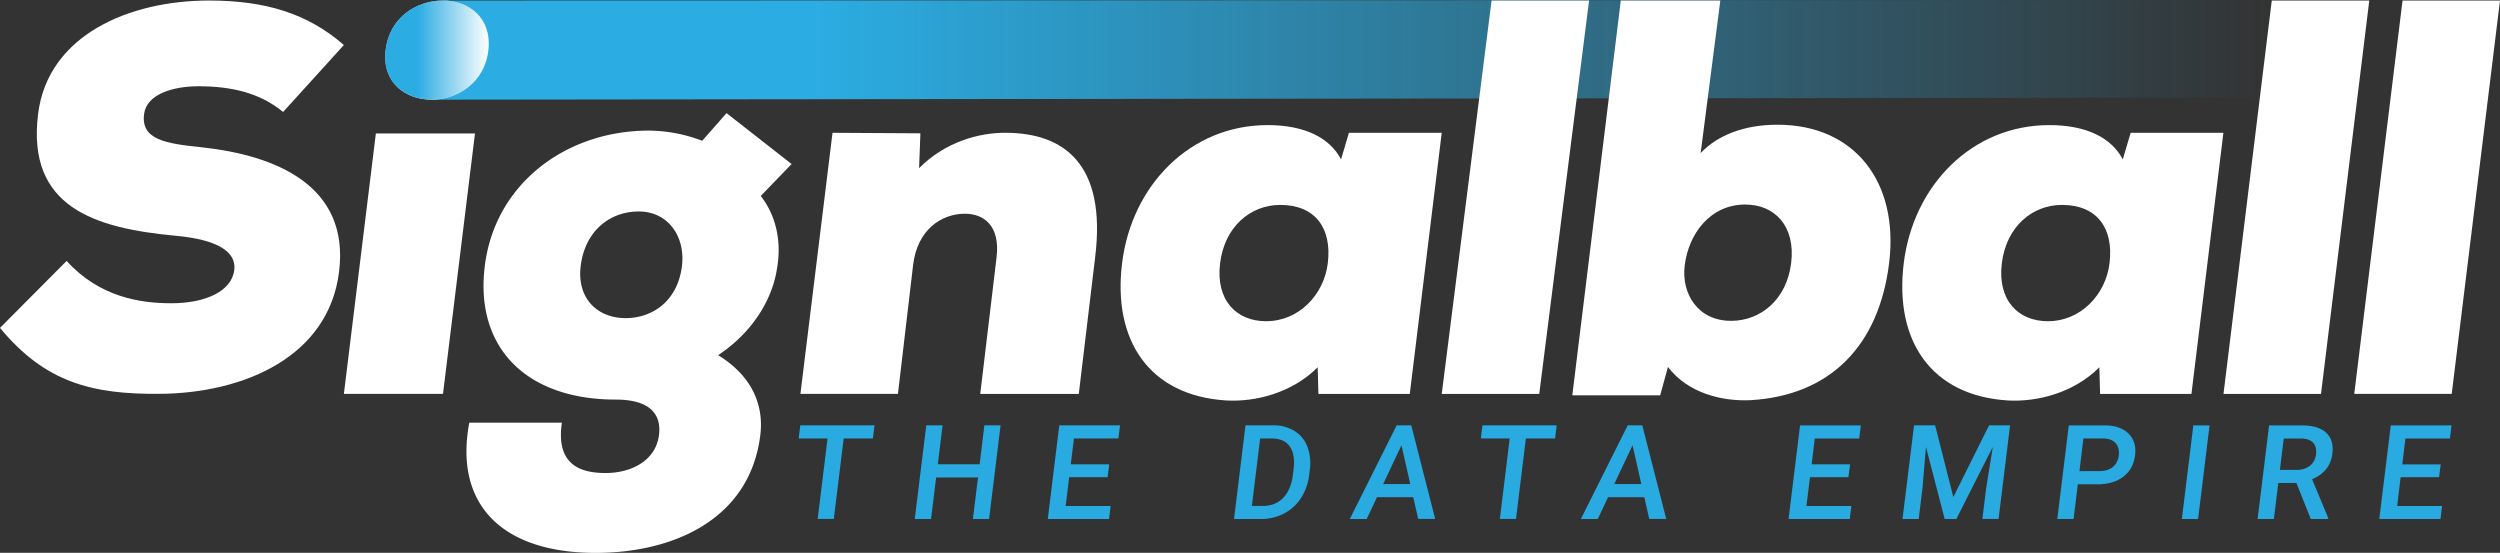
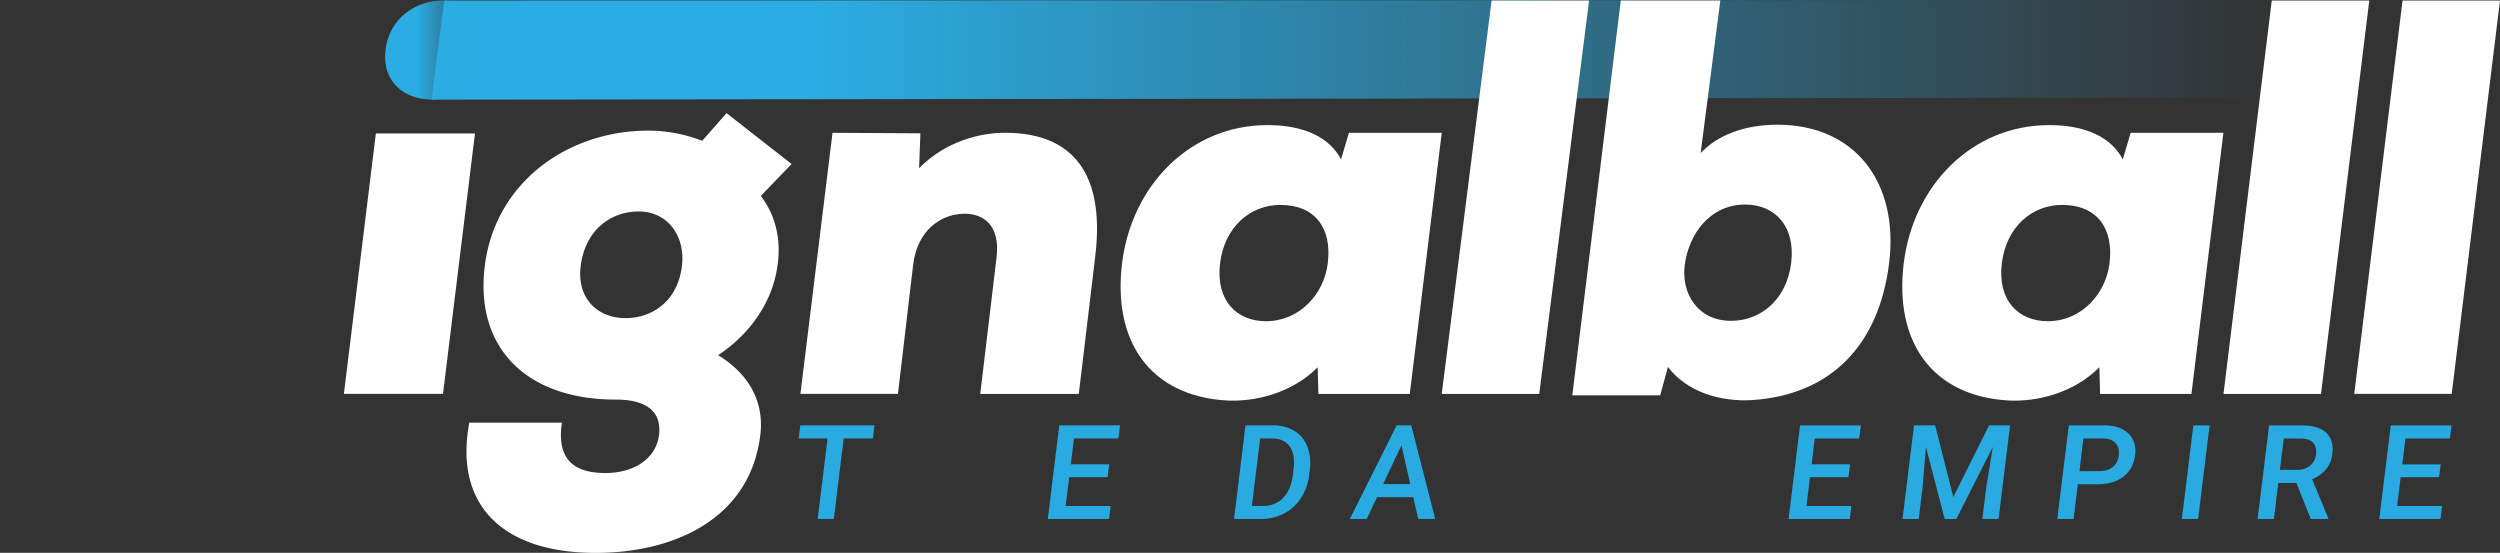
<svg xmlns="http://www.w3.org/2000/svg" viewBox="0 0 1904.34 421.1">
  <rect x="0" y="0" width="1904.34" height="421.1" fill="#333333" stroke="none" />
  <defs>
    <style>.cls-1{fill:url(#linear-gradient);}.cls-2{fill:#fff;}.cls-3{fill:url(#linear-gradient-2);}.cls-4{fill:#29abe2;}</style>
    <linearGradient id="linear-gradient" x1="328.66" y1="37.96" x2="1730.72" y2="37.96" gradientUnits="userSpaceOnUse">
      <stop offset="0.21" stop-color="#2bace2" />
      <stop offset="1" stop-color="#2bace2" stop-opacity="0" />
    </linearGradient>
    <linearGradient id="linear-gradient-2" x1="293.36" y1="38.11" x2="372.3" y2="38.11" gradientUnits="userSpaceOnUse">
      <stop offset="0.31" stop-color="#2bace2" />
      <stop offset="1" stop-color="#2bace2" stop-opacity="0" />
    </linearGradient>
  </defs>
  <title>Asset 1</title>
  <g id="Layer_2" data-name="Layer 2">
    <g id="Layer_1-2" data-name="Layer 1">
      <polygon class="cls-1" points="1721.6 74.31 328.66 75.92 338.4 0.4 1730.72 0 1721.6 74.31" />
-       <path class="cls-2" d="M154,112.24c-27.78-2.87-46.66-5.7-44.26-25.3,1.86-15.1,21.83-21.23,41.41-21.23,24.89,0,46.72,4.92,64.5,19.59l46.29-51C234.31,10.19,202,.4,159.17.4,98.76.4,36.42,26.52,29,86.93c-8.71,71,43.2,86.95,104.94,92.66,31,2.86,46.29,11.83,44.53,26.12-2,15.93-21.47,25.29-48,25.29-24.09,0-54.9-4.87-79.72-32.25L0,249.78C34.49,291.43,70.12,300.41,121.56,300c64.17-.43,128.77-28.16,136.74-93.08C266.38,141.23,210,118.37,154,112.24Z" />
-       <path class="cls-2" d="M328.81,75.92c19.29,0,40.36-12.66,43.19-37.57C374.86,13.06,356.68.4,337.39.4c-19.63,0-40.73,12.66-43.59,37.95C291,63.26,309.18,75.92,328.81,75.92Z" />
      <polygon class="cls-2" points="286.31 101.65 261.95 300.01 337.45 300.01 361.81 101.65 286.31 101.65" />
      <path class="cls-2" d="M553.44,86.17c-7.58,8.57-10.57,12.1-18.58,21.06a115.51,115.51,0,0,0-40.71-7.74c-62.44,0-117.14,40-124.88,103.26-7.68,62.44,32,101.62,99.72,101.62,27.35,0,34.83,12.25,33,26.95-2.43,19.59-21.1,29-40.71,29-20,0-37.92-6.93-33.26-38.36H357.48c-11.63,61.66,24.16,99.19,96.37,99.19,57.56,0,117.27-24.47,125.31-89.79,1.33-11,2.39-39.61-32.13-60.81,25.32-16.76,41.44-41.64,45-67,3-17.94.17-37.93-12.53-54.3l23.5-24.3ZM476.61,242.32c-22,0-37.25-15.5-34.29-39.58,3.29-26.95,22.26-41.65,44.3-41.65s35.62,18.81,32.83,41.65C516.12,229.66,496.62,242.32,476.61,242.32Z" />
      <path class="cls-2" d="M767.1,101.16c-21.13-.4-47.35,7-67,26.95l1-26.56-66.94-.39L609.72,300H684l11.59-98.46C698.84,175,717.08,162.8,735,162.8c13.89,0,27.15,8.57,24.09,33.48L746.68,300.09h75.07l12.48-104.25C843.06,124,809.5,101.59,767.1,101.16Z" />
      <path class="cls-2" d="M1027.52,101.16l-6,20.25c-8.57-16.32-27.38-26.12-56-26.12C906.82,95.29,862,141,854.72,200.56c-7.21,58.78,20.64,100.84,79.39,104.49,22.3,1.23,50.08-5.7,69.62-25.29l.56,20.32h69.58l24.35-198.94ZM964.38,244.68c-22.46,0-38.45-15.93-35-44.11s23.39-44.48,45.86-44.48c26.52,0,39.48,17.58,36.19,44.48C1008.51,224.26,989.67,244.68,964.38,244.68Z" />
      <polygon class="cls-2" points="1210.47 0.4 1136.2 0.4 1098.22 300.09 1172.49 300.09 1210.47 0.4" />
      <path class="cls-2" d="M1354,95c-25.69,0-45.86,8.14-58.55,21.6L1310.43.4h-75.81l-36.94,300.74h66.93l5.95-21.63c14.72,19.59,40.81,26.52,63.4,25.29,59.62-3.66,97.23-40.79,105.07-104.49C1446.57,138.69,1412.78,95,1354,95Zm-35.46,149.39c-25.32,0-37.85-20.82-35.26-42.05,3-24.47,19.57-46.54,46.12-46.54,22.43,0,38.41,16.35,35,44.48S1341,244.41,1318.54,244.41Z" />
      <polygon class="cls-2" points="1804.77 0.4 1730.49 0.4 1693.71 300.09 1767.98 300.09 1804.77 0.4" />
      <polygon class="cls-2" points="1904.34 0.4 1830.11 0.4 1793.32 300.01 1867.56 300.01 1904.34 0.4" />
      <path class="cls-2" d="M1623,101.16l-6,20.25c-8.57-16.32-27.38-26.12-56-26.12-58.75,0-103.55,45.71-110.86,105.27-7.21,58.78,20.64,100.84,79.39,104.49,22.3,1.23,50.08-5.7,69.62-25.29l.56,20.32h69.58l24.35-198.94Zm-63.14,143.52c-22.46,0-38.45-15.93-35-44.11s23.39-44.48,45.86-44.48c26.52,0,39.48,17.58,36.19,44.48C1604,224.26,1585.16,244.68,1559.87,244.68Z" />
      <path class="cls-3" d="M293.65,38.3c-2.84,24.91,15.41,37.57,35.08,37.57,19.33,0,40.44-12.66,43.27-37.57C374.87,13,356.65.35,337.32.35,317.66.35,296.52,13,293.65,38.3Z" />
      <path class="cls-4" d="M664.9,334H642.67l-7.53,61.31H622.85L630.38,334h-22l1.23-10h56.55Z" />
-       <path class="cls-4" d="M753.42,395.34H741.08L745,363.71H713.09l-3.88,31.63H696.81L705.57,324H718l-3.64,29.67h31.87L749.83,324h12.34Z" />
      <path class="cls-4" d="M843.71,363.51H814.44l-2.69,21.94H846l-1.21,9.89H798.14L806.89,324h46.28l-1.23,10H818.06l-2.42,19.68h29.28Z" />
      <path class="cls-4" d="M940,395.34,948.74,324h21.06A30.28,30.28,0,0,1,986,328.25a24.07,24.07,0,0,1,9.87,11.95,35.75,35.75,0,0,1,1.84,17.73l-.44,3.58a41.58,41.58,0,0,1-6.23,17.82,33.86,33.86,0,0,1-13,11.84,37.48,37.48,0,0,1-17.63,4.17ZM959.9,334l-6.31,51.41h8.08q9.74,0,15.71-6.1t7.46-17.5l.49-4q1.42-11.6-2.86-17.72T968.57,334Z" />
      <path class="cls-4" d="M1076.5,378.74h-27.62l-7.81,16.6h-12.88L1063.88,324H1075l18.23,71.29h-12.93Zm-22.91-10h20.66l-6.7-29.58Z" />
-       <path class="cls-4" d="M1184.54,334h-22.23l-7.53,61.31h-12.29L1150,334h-22l1.23-10h56.55Z" />
-       <path class="cls-4" d="M1252.52,378.74H1224.9l-7.81,16.6h-12.88L1239.9,324H1251l18.23,71.29h-12.93Zm-22.91-10h20.66l-6.7-29.58Z" />
      <path class="cls-4" d="M1408,363.51h-29.28l-2.69,21.94h34.22l-1.21,9.89h-46.62l8.75-71.29h46.28l-1.23,10h-33.88L1380,353.72h29.28Z" />
      <path class="cls-4" d="M1474.06,324l13.86,54.65L1515.14,324h16l-8.75,71.29h-12.34l2.89-23.5L1518,340.4l-27.79,54.94h-8.87l-14.27-54.89-2.63,31.39-2.89,23.5h-12.34L1458,324Z" />
      <path class="cls-4" d="M1582.76,368.9l-3.25,26.44h-12.39l8.75-71.29h27.28q11.94,0,18.21,6.23t5,16.47q-1.29,10.49-8.89,16.33t-20,5.83Zm1.23-10h14.89q6.6,0,10.46-3.11a13,13,0,0,0,4.58-9q.71-5.78-2.39-9.23t-9.26-3.55H1587Z" />
      <path class="cls-4" d="M1674.38,395.34H1662l8.75-71.29h12.34Z" />
      <path class="cls-4" d="M1749.26,367.92h-13.8l-3.37,27.42H1719.7l8.75-71.29h25.07q12.34,0,18.37,5.54t4.74,16a22.43,22.43,0,0,1-4.92,12,26.05,26.05,0,0,1-10.53,7.42l12.37,29.69-.08.63h-13.27Zm-12.58-10h12.73a15.7,15.7,0,0,0,10.18-3.16,12.58,12.58,0,0,0,4.59-8.64q.7-5.72-2.17-8.86t-9.32-3.23h-13.07Z" />
      <path class="cls-4" d="M1857.93,363.51h-29.28L1826,385.45h34.22l-1.21,9.89h-46.62l8.75-71.29h46.28l-1.23,10h-33.88l-2.42,19.68h29.28Z" />
    </g>
  </g>
</svg>